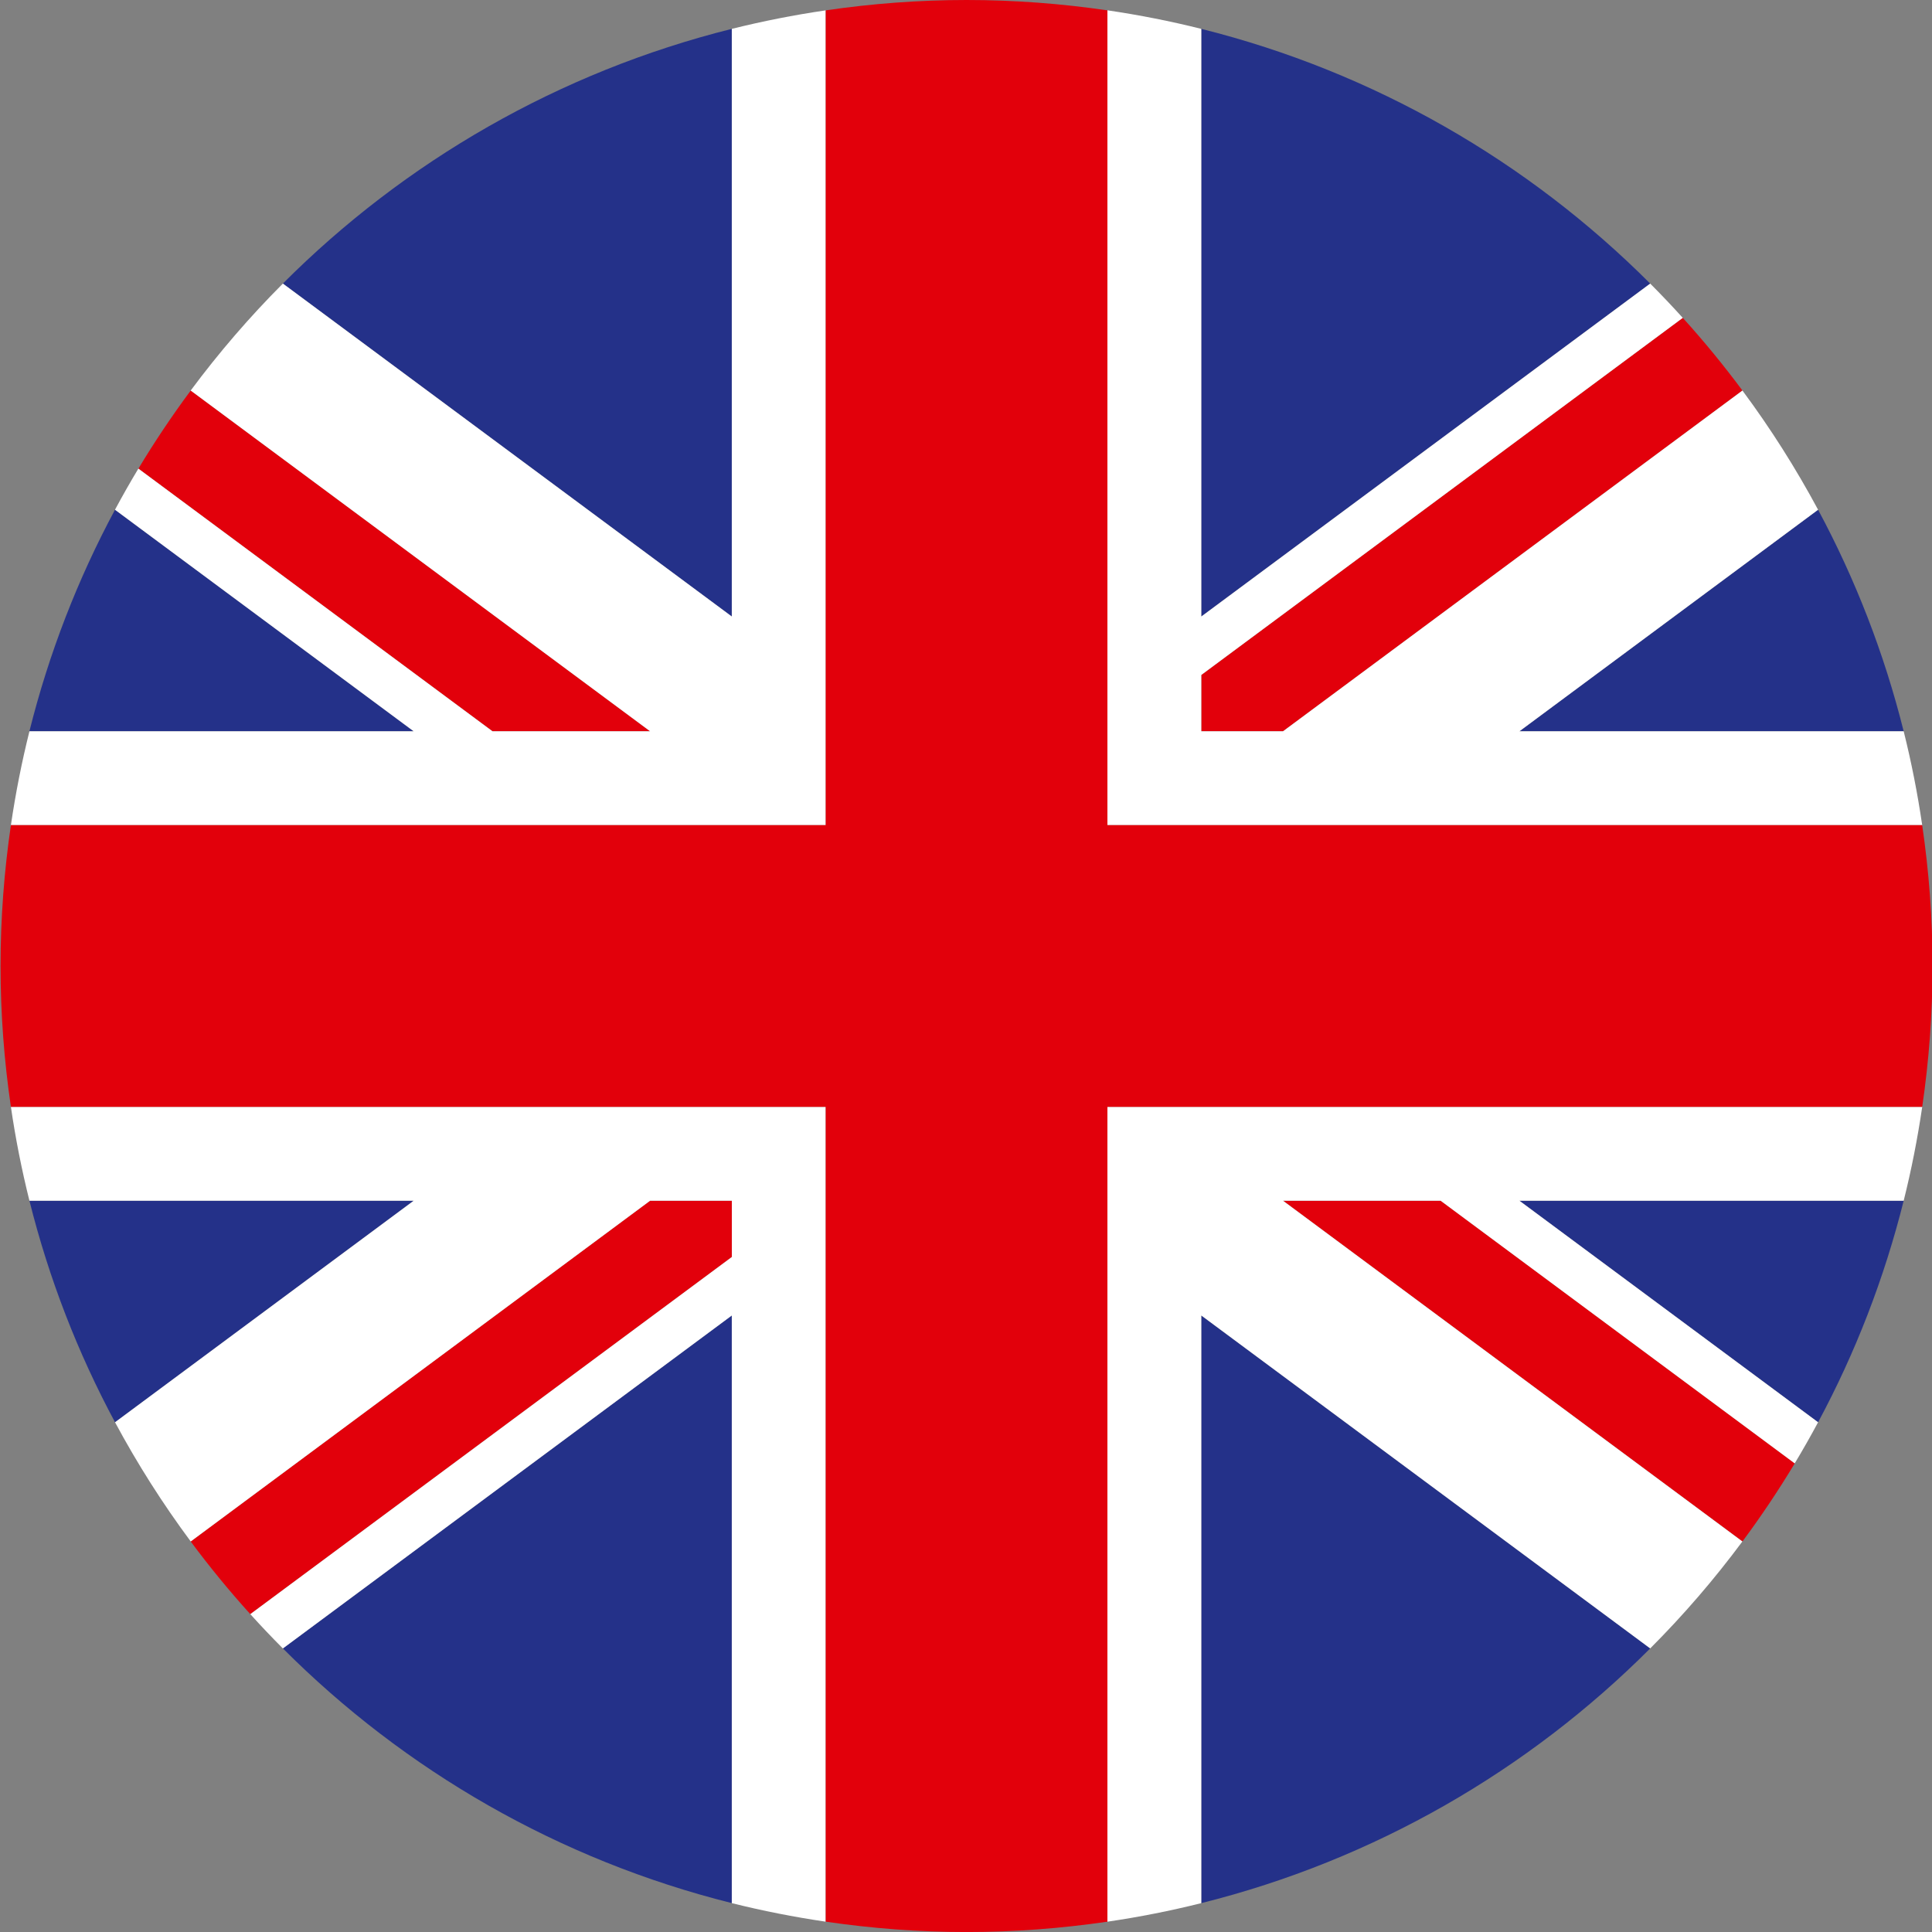
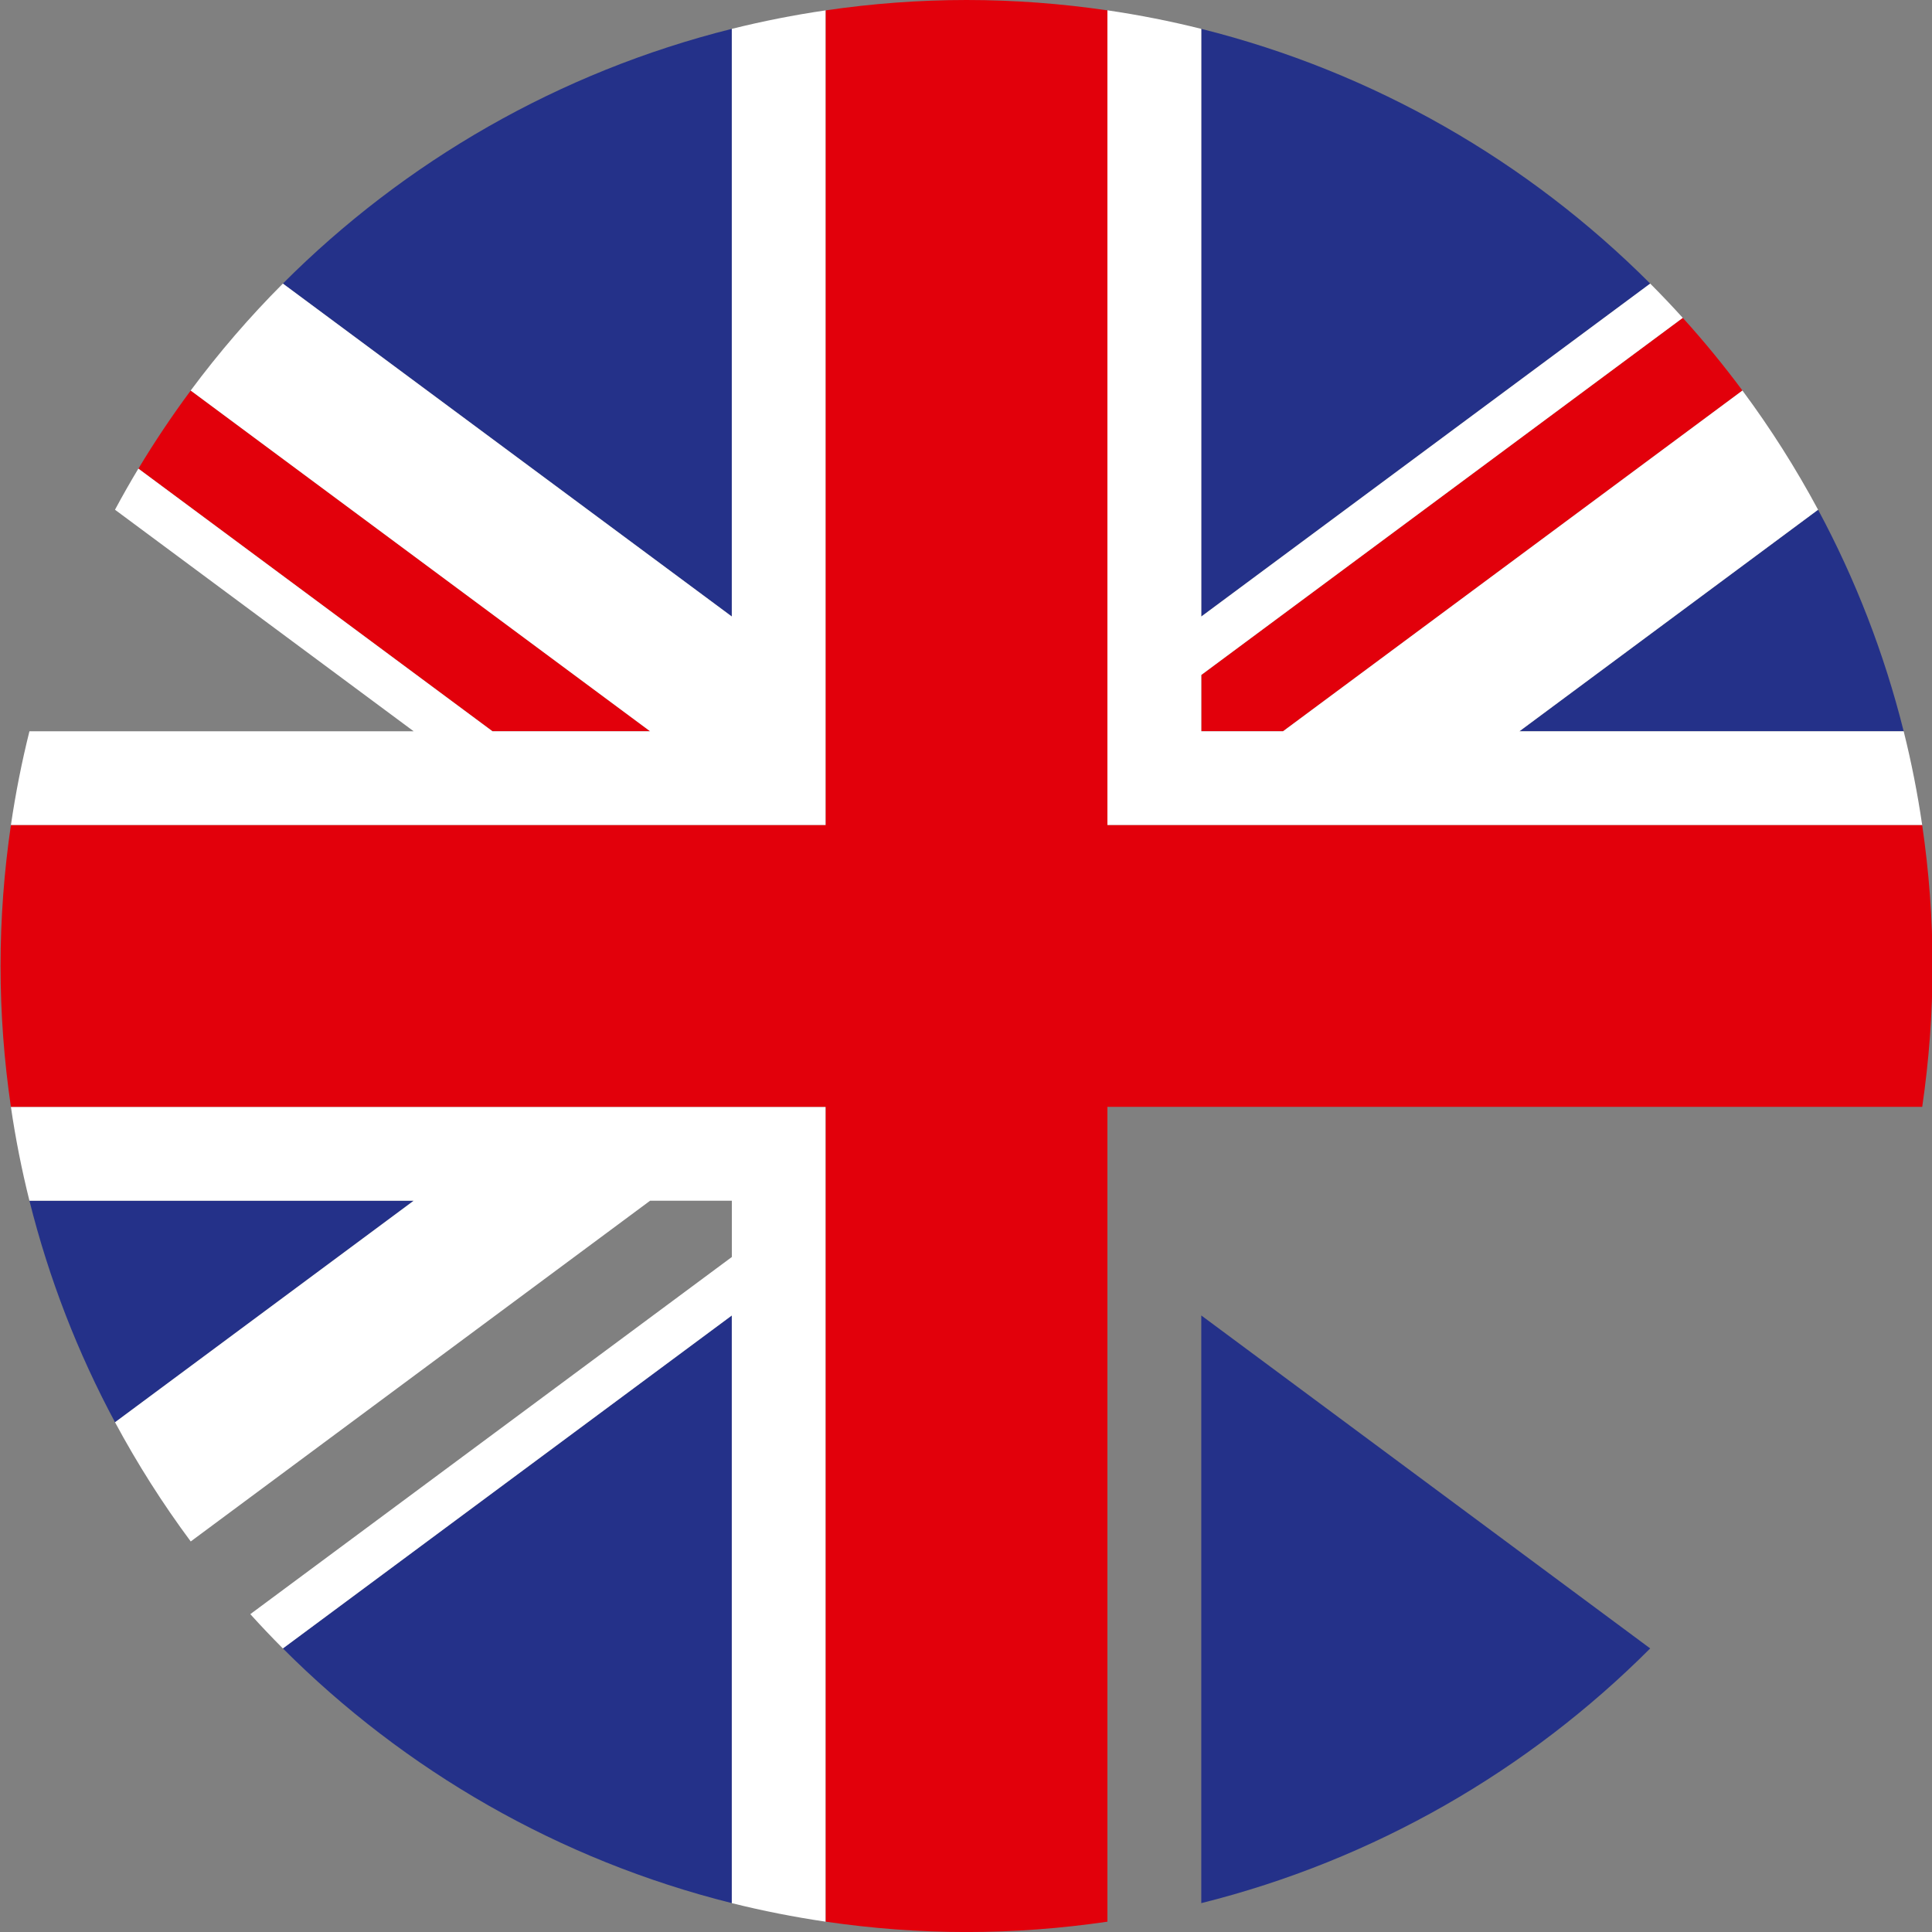
<svg xmlns="http://www.w3.org/2000/svg" version="1.1" id="Ebene_1" x="0px" y="0px" viewBox="0 0 500 500" style="enable-background:new 0 0 500 500;" xml:space="preserve">
  <rect x="0" y="0" width="500" height="500" fill="#808080" stroke="none" />
  <style type="text/css">
	.st0{fill:#243189;}
	.st1{fill:#E2000B;}
	.st2{fill:#FFFFFF;}
</style>
  <g>
-     <path class="st0" d="M29.76,131.92c-9.62,17.91-17.1,37.13-22.15,57.33h99.44L29.76,131.92z" />
    <path class="st0" d="M189.39,7.47c-44.7,11.16-84.65,34.32-116.18,65.91l116.18,86.17V7.47z" />
    <path class="st0" d="M310.89,492.53c44.7-11.16,84.65-34.33,116.18-65.92l-116.18-86.17V492.53z" />
-     <path class="st0" d="M470.52,368.08c9.62-17.91,17.1-37.14,22.15-57.33h-99.44L470.52,368.08z" />
    <path class="st0" d="M492.67,189.25c-5.04-20.19-12.53-39.42-22.15-57.33l-77.29,57.33H492.67z" />
    <path class="st0" d="M107.05,310.75H7.62c5.04,20.19,12.53,39.42,22.15,57.33L107.05,310.75z" />
    <path class="st0" d="M73.21,426.61c31.53,31.59,71.48,54.75,116.18,65.91V340.44L73.21,426.61z" />
    <path class="st0" d="M427.07,73.39C395.53,41.8,355.59,18.64,310.89,7.47v152.08L427.07,73.39z" />
    <path class="st1" d="M168.25,189.25L49.36,101.07c-4.83,6.5-9.35,13.25-13.54,20.21l91.64,67.97H168.25z" />
-     <path class="st1" d="M332.06,310.75l118.88,88.18c4.83-6.5,9.35-13.25,13.54-20.21l-91.63-67.97H332.06z" />
-     <path class="st1" d="M189.39,310.75h-21.16L49.35,398.93c4.84,6.52,9.99,12.8,15.43,18.81l124.61-92.43V310.75z" />
    <path class="st1" d="M310.89,189.25h21.16l118.89-88.18c-4.84-6.52-9.99-12.8-15.44-18.81l-124.61,92.43V189.25z" />
-     <path class="st2" d="M497.47,286.45H310.89H286.6v210.88c8.23-1.2,16.33-2.81,24.29-4.8V340.44l116.18,86.17   c8.61-8.62,16.59-17.88,23.86-27.68l-118.88-88.18h40.79l91.63,67.97c2.1-3.49,4.12-7.04,6.05-10.64l-77.29-57.33h99.44   C494.66,302.79,496.26,294.68,497.47,286.45z" />
    <path class="st2" d="M492.67,189.25h-99.44l77.29-57.33c-5.79-10.78-12.33-21.09-19.58-30.85l-118.89,88.18h-21.16v-14.57   L435.5,82.26c-2.74-3.02-5.54-5.98-8.43-8.87l-116.18,86.17V7.47c-7.95-1.99-16.06-3.59-24.29-4.8v210.87h24.29h186.57   C496.26,205.31,494.66,197.21,492.67,189.25z" />
    <g>
      <path class="st2" d="M2.82,286.45c1.2,8.24,2.81,16.34,4.8,24.3h99.44l-77.29,57.33c5.79,10.78,12.34,21.09,19.59,30.85    l118.88-88.18h21.16v14.56L64.78,417.74c2.74,3.03,5.55,5.99,8.43,8.88l116.18-86.17v152.08c7.96,1.99,16.07,3.59,24.3,4.8V286.45    h-24.3H2.82z" />
      <path class="st2" d="M189.39,7.47v152.08L73.21,73.39c-8.61,8.62-16.58,17.88-23.86,27.68l118.89,88.18h-40.79l-91.64-67.97    c-2.1,3.49-4.12,7.04-6.05,10.64l77.29,57.33H7.62c-1.99,7.96-3.59,16.06-4.8,24.3h186.58h24.3V2.68    C205.46,3.88,197.35,5.49,189.39,7.47z" />
    </g>
    <path class="st1" d="M497.46,213.55H310.89H286.6V2.68C274.7,0.94,262.53,0,250.14,0c-12.38,0-24.54,0.94-36.44,2.68v210.87h-24.3   H2.82c-1.74,11.9-2.68,24.07-2.68,36.45c0,12.38,0.94,24.55,2.68,36.45h186.58h24.3v210.88c11.9,1.74,24.06,2.68,36.44,2.68   c12.39,0,24.55-0.94,36.46-2.68V286.45h24.29h186.58c1.74-11.9,2.67-24.06,2.67-36.45C500.14,237.62,499.21,225.45,497.46,213.55z" />
  </g>
</svg>